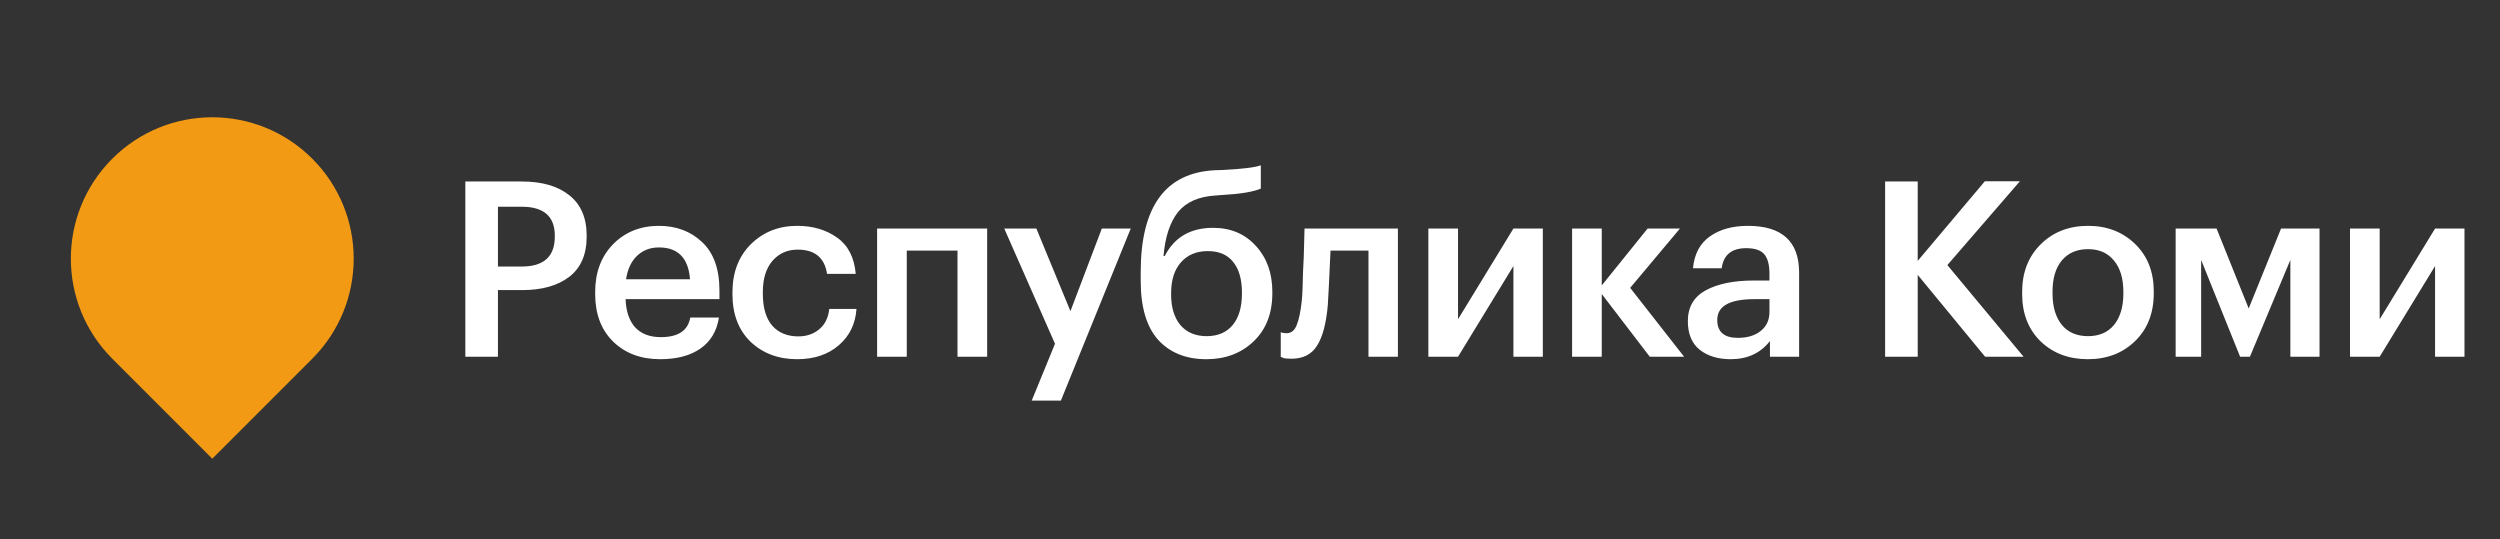
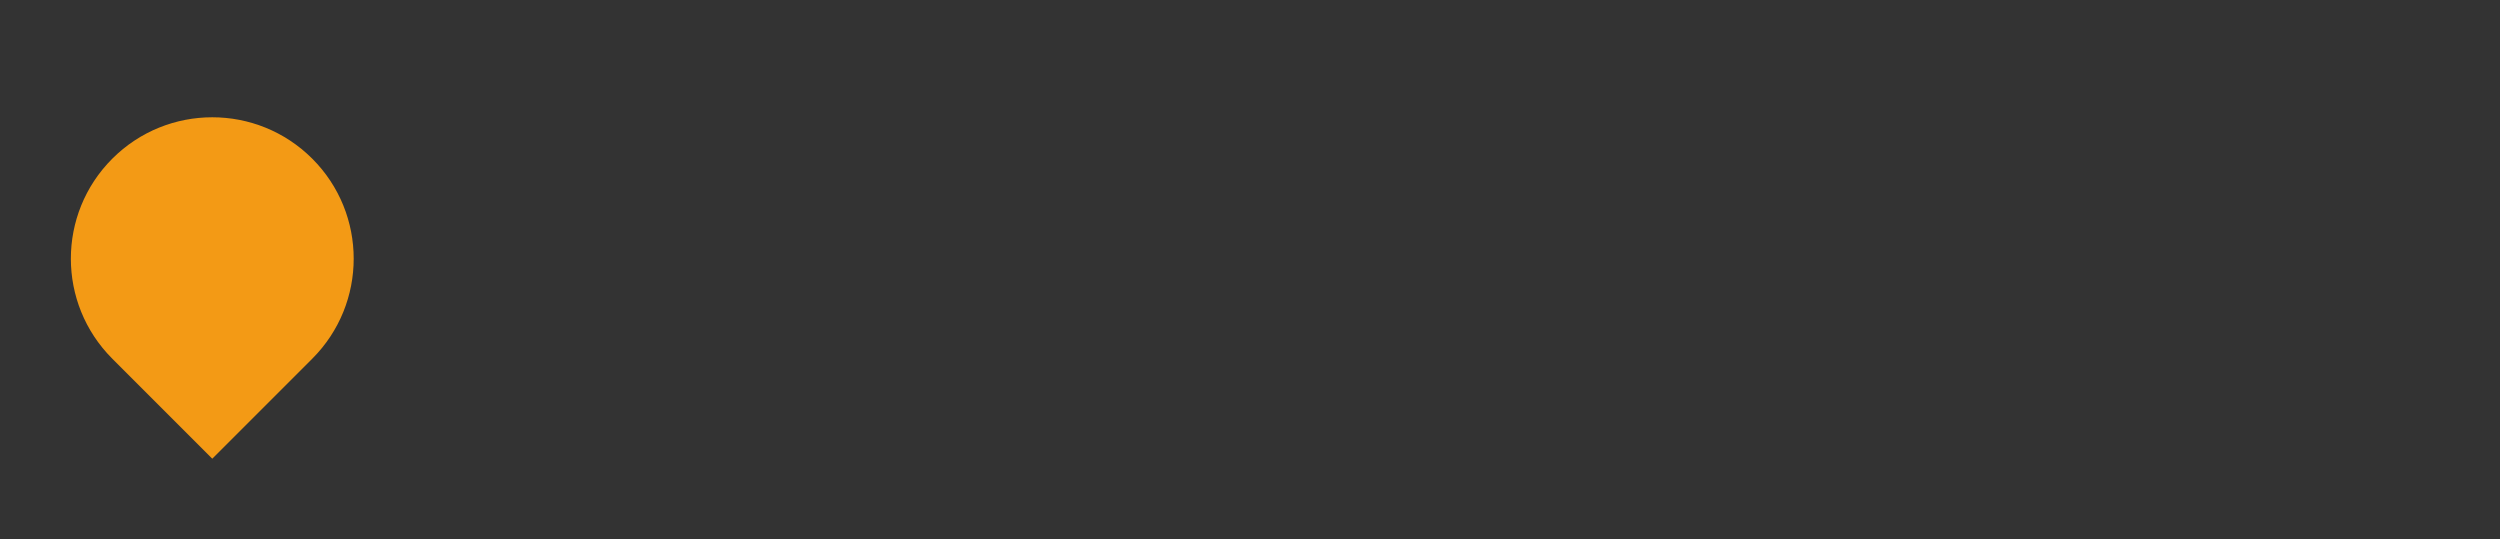
<svg xmlns="http://www.w3.org/2000/svg" width="153" height="33" viewBox="0 0 153 33" fill="none">
  <rect x="0" y="0" width="153" height="33" fill="#333333" stroke="none" />
  <path d="M6.872 9.712C10.251 6.333 15.731 6.333 19.111 9.712C22.491 13.092 22.491 18.572 19.111 21.952L12.991 28.072L6.872 21.952C3.492 18.572 3.492 13.092 6.872 9.712Z" fill="#F39A15" />
-   <path d="M28.479 11.107H31.929C33.169 11.107 34.139 11.387 34.839 11.947C35.549 12.508 35.904 13.332 35.904 14.422V14.482C35.904 15.572 35.549 16.392 34.839 16.942C34.129 17.483 33.174 17.753 31.974 17.753H30.474V21.832H28.479V11.107ZM31.929 16.312C33.279 16.312 33.954 15.703 33.954 14.482V14.422C33.954 13.242 33.279 12.652 31.929 12.652H30.474V16.312H31.929ZM40.4 21.983C39.22 21.983 38.26 21.622 37.52 20.902C36.79 20.183 36.425 19.212 36.425 17.992V17.872C36.425 16.672 36.79 15.697 37.52 14.947C38.26 14.197 39.195 13.822 40.325 13.822C41.385 13.822 42.265 14.152 42.965 14.812C43.675 15.473 44.03 16.462 44.03 17.782V18.308H38.285C38.315 19.058 38.51 19.633 38.87 20.032C39.24 20.433 39.765 20.633 40.445 20.633C41.505 20.633 42.105 20.233 42.245 19.433H44C43.87 20.262 43.49 20.898 42.86 21.337C42.24 21.767 41.42 21.983 40.4 21.983ZM42.23 17.093C42.13 15.793 41.495 15.143 40.325 15.143C39.785 15.143 39.335 15.318 38.975 15.668C38.625 16.008 38.405 16.483 38.315 17.093H42.23ZM48.786 21.983C47.636 21.983 46.686 21.628 45.936 20.918C45.196 20.198 44.826 19.227 44.826 18.008V17.887C44.826 16.677 45.201 15.697 45.951 14.947C46.711 14.197 47.656 13.822 48.786 13.822C49.746 13.822 50.561 14.062 51.231 14.543C51.901 15.012 52.281 15.752 52.371 16.762H50.616C50.466 15.773 49.866 15.277 48.816 15.277C48.186 15.277 47.671 15.508 47.271 15.967C46.881 16.427 46.686 17.058 46.686 17.858V17.977C46.686 18.828 46.876 19.477 47.256 19.927C47.646 20.367 48.181 20.587 48.861 20.587C49.361 20.587 49.786 20.442 50.136 20.152C50.486 19.863 50.691 19.448 50.751 18.907H52.416C52.356 19.817 51.996 20.558 51.336 21.128C50.676 21.698 49.826 21.983 48.786 21.983ZM58.599 15.338H55.494V21.832H53.679V13.988H60.414V21.832H58.599V15.338ZM64.566 21.038L61.461 13.988H63.426L65.511 19.043L67.431 13.988H69.201L64.926 24.517H63.141L64.566 21.038ZM73.832 21.983C72.582 21.983 71.597 21.587 70.877 20.797C70.167 19.997 69.812 18.797 69.812 17.198V16.642C69.812 12.643 71.327 10.568 74.357 10.418L74.837 10.402C76.027 10.342 76.802 10.248 77.162 10.117V11.543C76.692 11.742 75.907 11.873 74.807 11.932L74.417 11.963C73.367 12.023 72.592 12.363 72.092 12.982C71.602 13.602 71.307 14.498 71.207 15.668H71.282C71.872 14.518 72.857 13.943 74.237 13.943C75.317 13.943 76.192 14.312 76.862 15.053C77.532 15.783 77.867 16.718 77.867 17.858V17.948C77.867 19.177 77.487 20.157 76.727 20.887C75.967 21.617 75.002 21.983 73.832 21.983ZM72.242 19.898C72.632 20.348 73.167 20.573 73.847 20.573C74.527 20.573 75.057 20.348 75.437 19.898C75.817 19.438 76.007 18.793 76.007 17.962V17.902C76.007 17.093 75.827 16.468 75.467 16.027C75.117 15.588 74.602 15.367 73.922 15.367C73.222 15.367 72.672 15.598 72.272 16.058C71.872 16.508 71.672 17.137 71.672 17.948V18.023C71.672 18.812 71.862 19.438 72.242 19.898ZM81.261 18.683C81.162 19.802 80.942 20.628 80.602 21.157C80.272 21.688 79.751 21.953 79.041 21.953C78.802 21.953 78.632 21.938 78.531 21.907C78.511 21.898 78.481 21.883 78.442 21.863C78.412 21.852 78.391 21.848 78.382 21.848V20.332L78.472 20.363C78.572 20.383 78.662 20.392 78.742 20.392C79.022 20.392 79.227 20.227 79.356 19.898C79.496 19.558 79.602 19.052 79.671 18.383C79.692 18.192 79.707 17.948 79.716 17.648C79.727 17.348 79.737 17.008 79.746 16.628C79.766 16.238 79.781 15.928 79.791 15.697L79.837 13.988H85.552V21.832H83.751V15.338H81.427C81.347 17.148 81.291 18.262 81.261 18.683ZM87.415 21.832V13.988H89.231V19.538L92.621 13.988H94.421V21.832H92.621V16.282L89.231 21.832H87.415ZM98.027 17.992V21.832H96.212V13.988H98.027V17.468L100.832 13.988H102.812L99.767 17.617L103.067 21.832H100.967L98.027 17.992ZM105.921 21.983C105.151 21.983 104.521 21.793 104.031 21.413C103.541 21.023 103.296 20.438 103.296 19.657C103.296 18.797 103.661 18.168 104.391 17.767C105.131 17.367 106.106 17.168 107.316 17.168H108.291V16.762C108.291 16.212 108.186 15.812 107.976 15.562C107.766 15.312 107.396 15.188 106.866 15.188C105.976 15.188 105.476 15.598 105.366 16.418H103.611C103.691 15.547 104.036 14.898 104.646 14.467C105.256 14.037 106.031 13.822 106.971 13.822C109.061 13.822 110.106 14.777 110.106 16.688V21.832H108.321V20.872C107.741 21.613 106.941 21.983 105.921 21.983ZM106.356 20.677C106.936 20.677 107.401 20.538 107.751 20.258C108.111 19.977 108.291 19.587 108.291 19.087V18.308H107.361C105.851 18.308 105.096 18.733 105.096 19.582C105.096 20.312 105.516 20.677 106.356 20.677ZM115.369 11.107H117.364V15.967L121.474 11.092H123.619L119.179 16.223L123.844 21.832H121.489L117.364 16.823V21.832H115.369V11.107ZM127.79 20.573C128.47 20.573 129 20.343 129.38 19.883C129.76 19.413 129.95 18.773 129.95 17.962V17.858C129.95 17.047 129.76 16.413 129.38 15.953C129 15.482 128.47 15.248 127.79 15.248C127.11 15.248 126.575 15.477 126.185 15.938C125.805 16.398 125.615 17.032 125.615 17.843V17.962C125.615 18.773 125.805 19.413 126.185 19.883C126.565 20.343 127.1 20.573 127.79 20.573ZM130.67 20.872C129.91 21.613 128.945 21.983 127.775 21.983C126.605 21.983 125.64 21.617 124.88 20.887C124.13 20.148 123.755 19.183 123.755 17.992V17.872C123.755 16.672 124.135 15.697 124.895 14.947C125.655 14.197 126.62 13.822 127.79 13.822C128.95 13.822 129.91 14.193 130.67 14.932C131.43 15.672 131.81 16.637 131.81 17.828V17.948C131.81 19.157 131.43 20.133 130.67 20.872ZM134.71 15.908V21.832H133.15V13.988H135.655L137.62 18.878L139.6 13.988H141.955V21.832H140.17V15.908L137.695 21.832H137.095L134.71 15.908ZM143.821 21.832V13.988H145.636V19.538L149.026 13.988H150.826V21.832H149.026V16.282L145.636 21.832H143.821Z" fill="white" />
</svg>